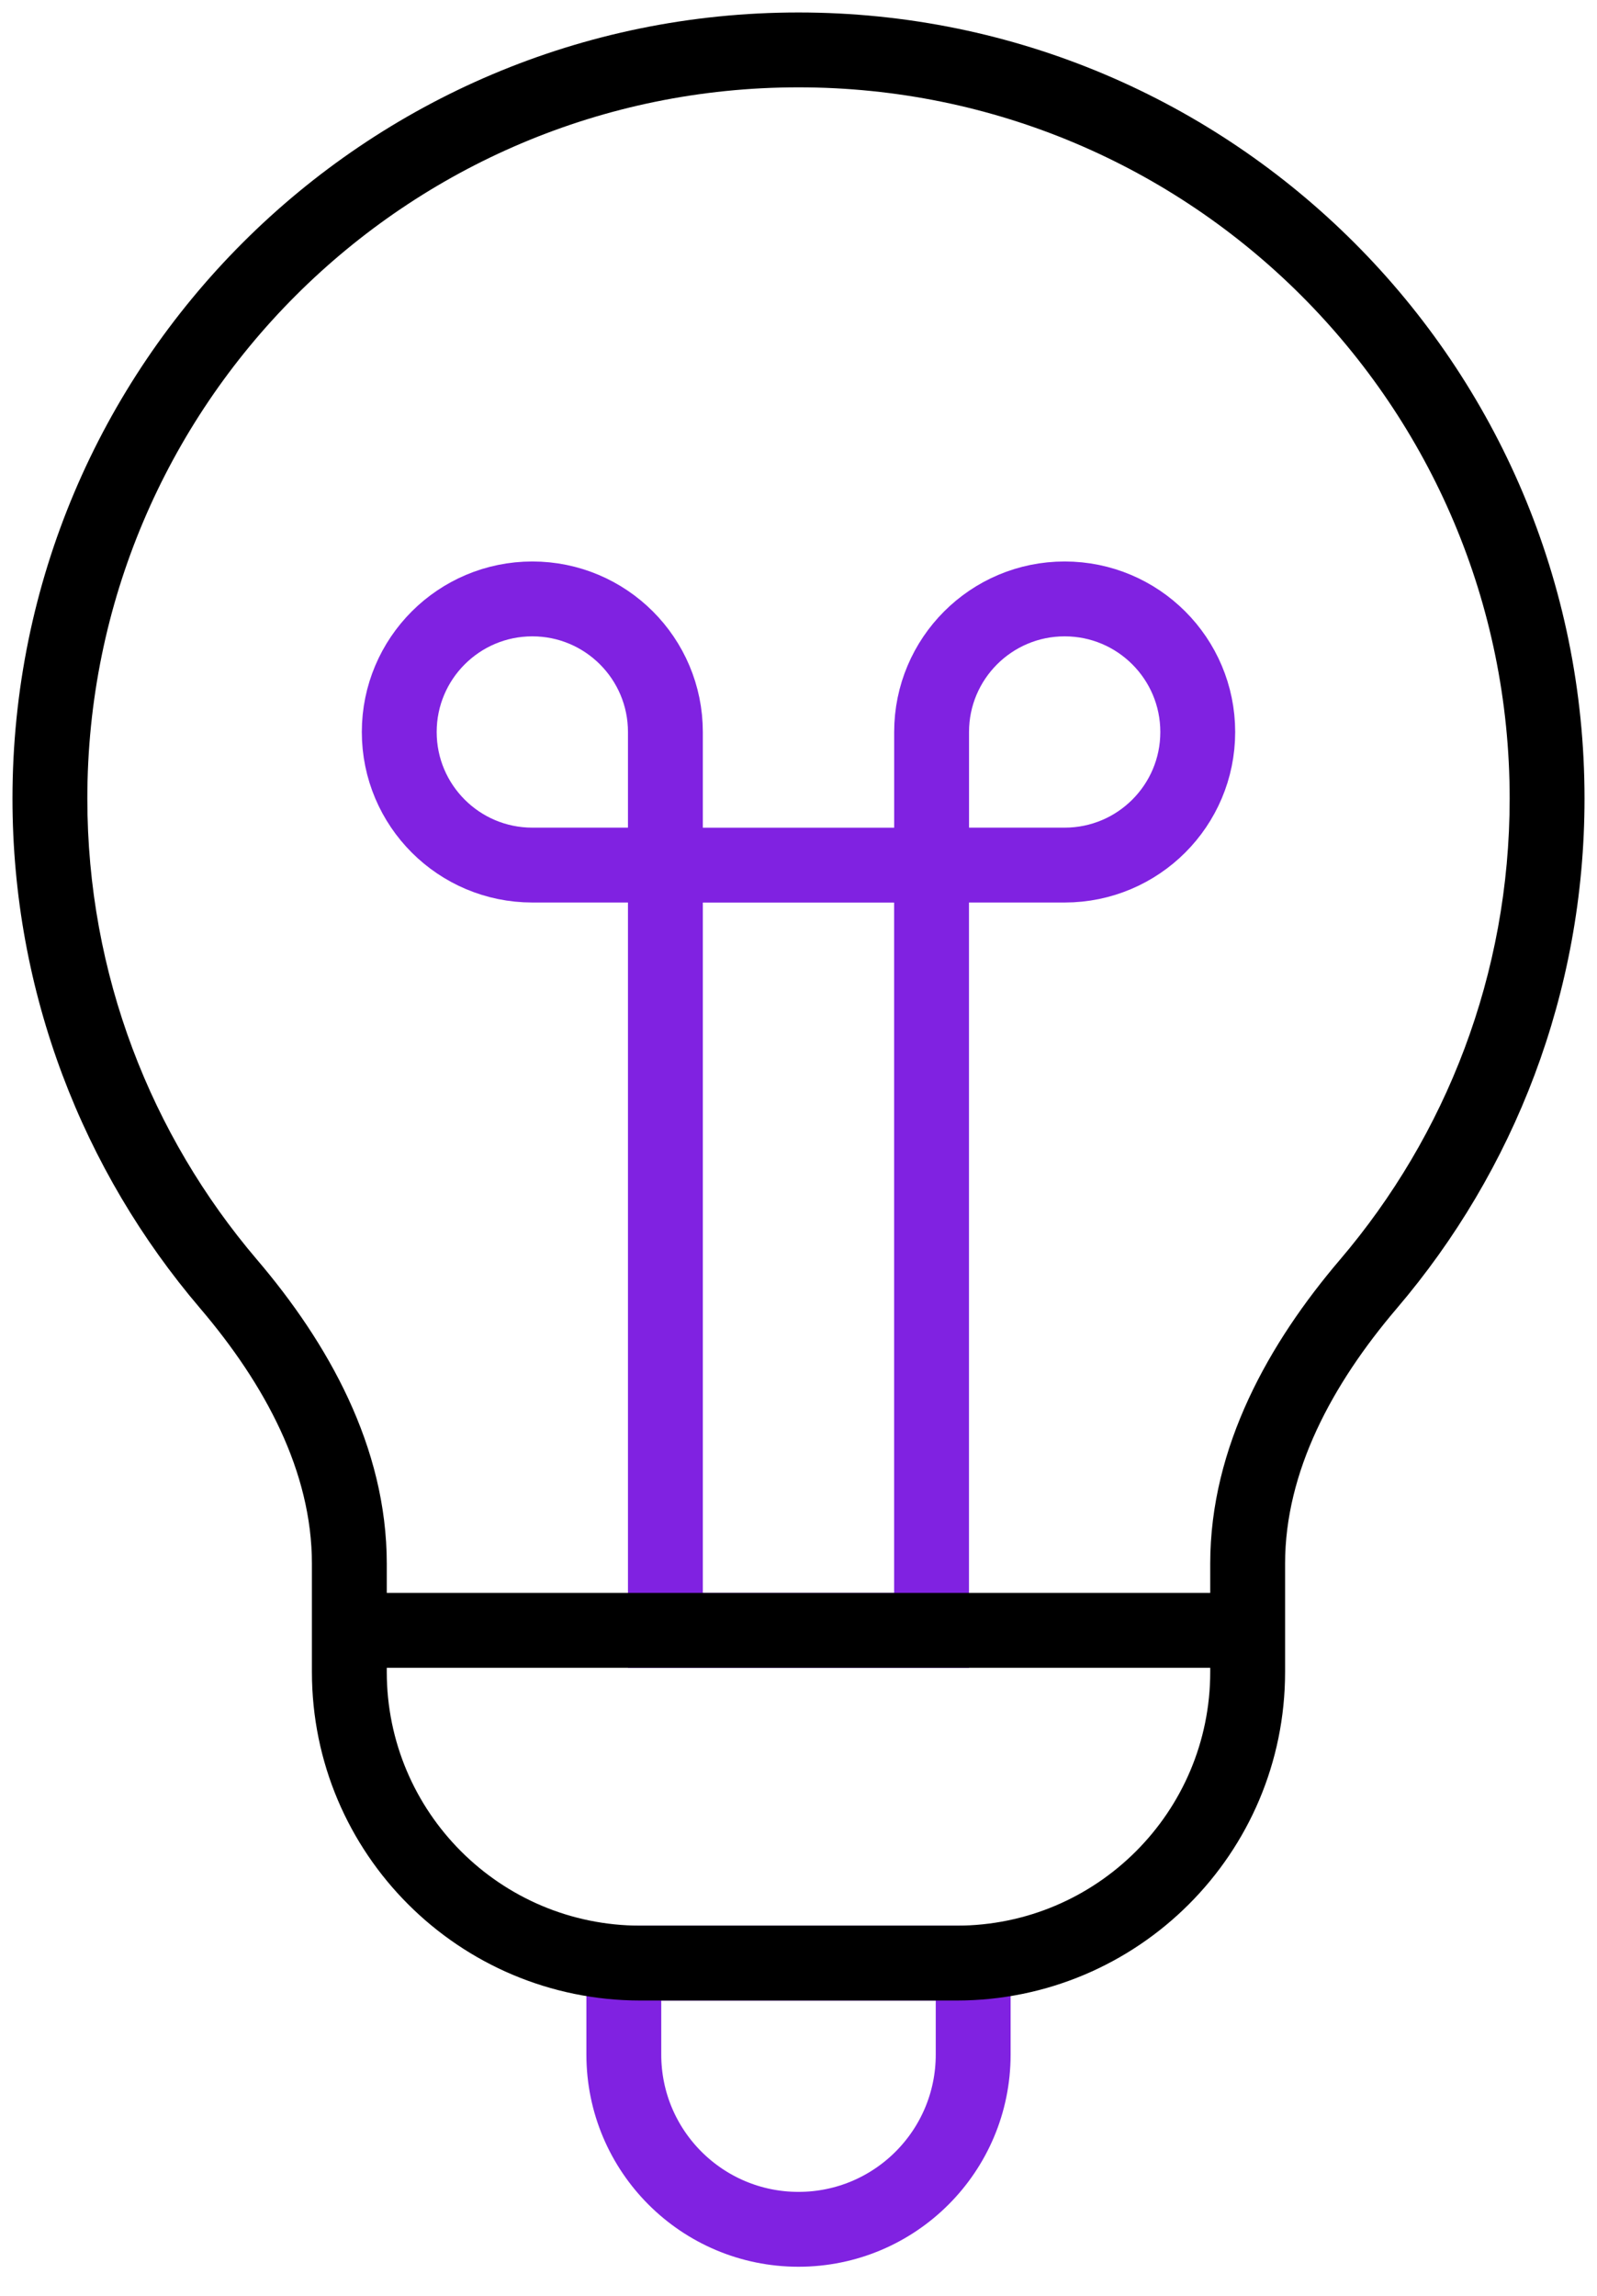
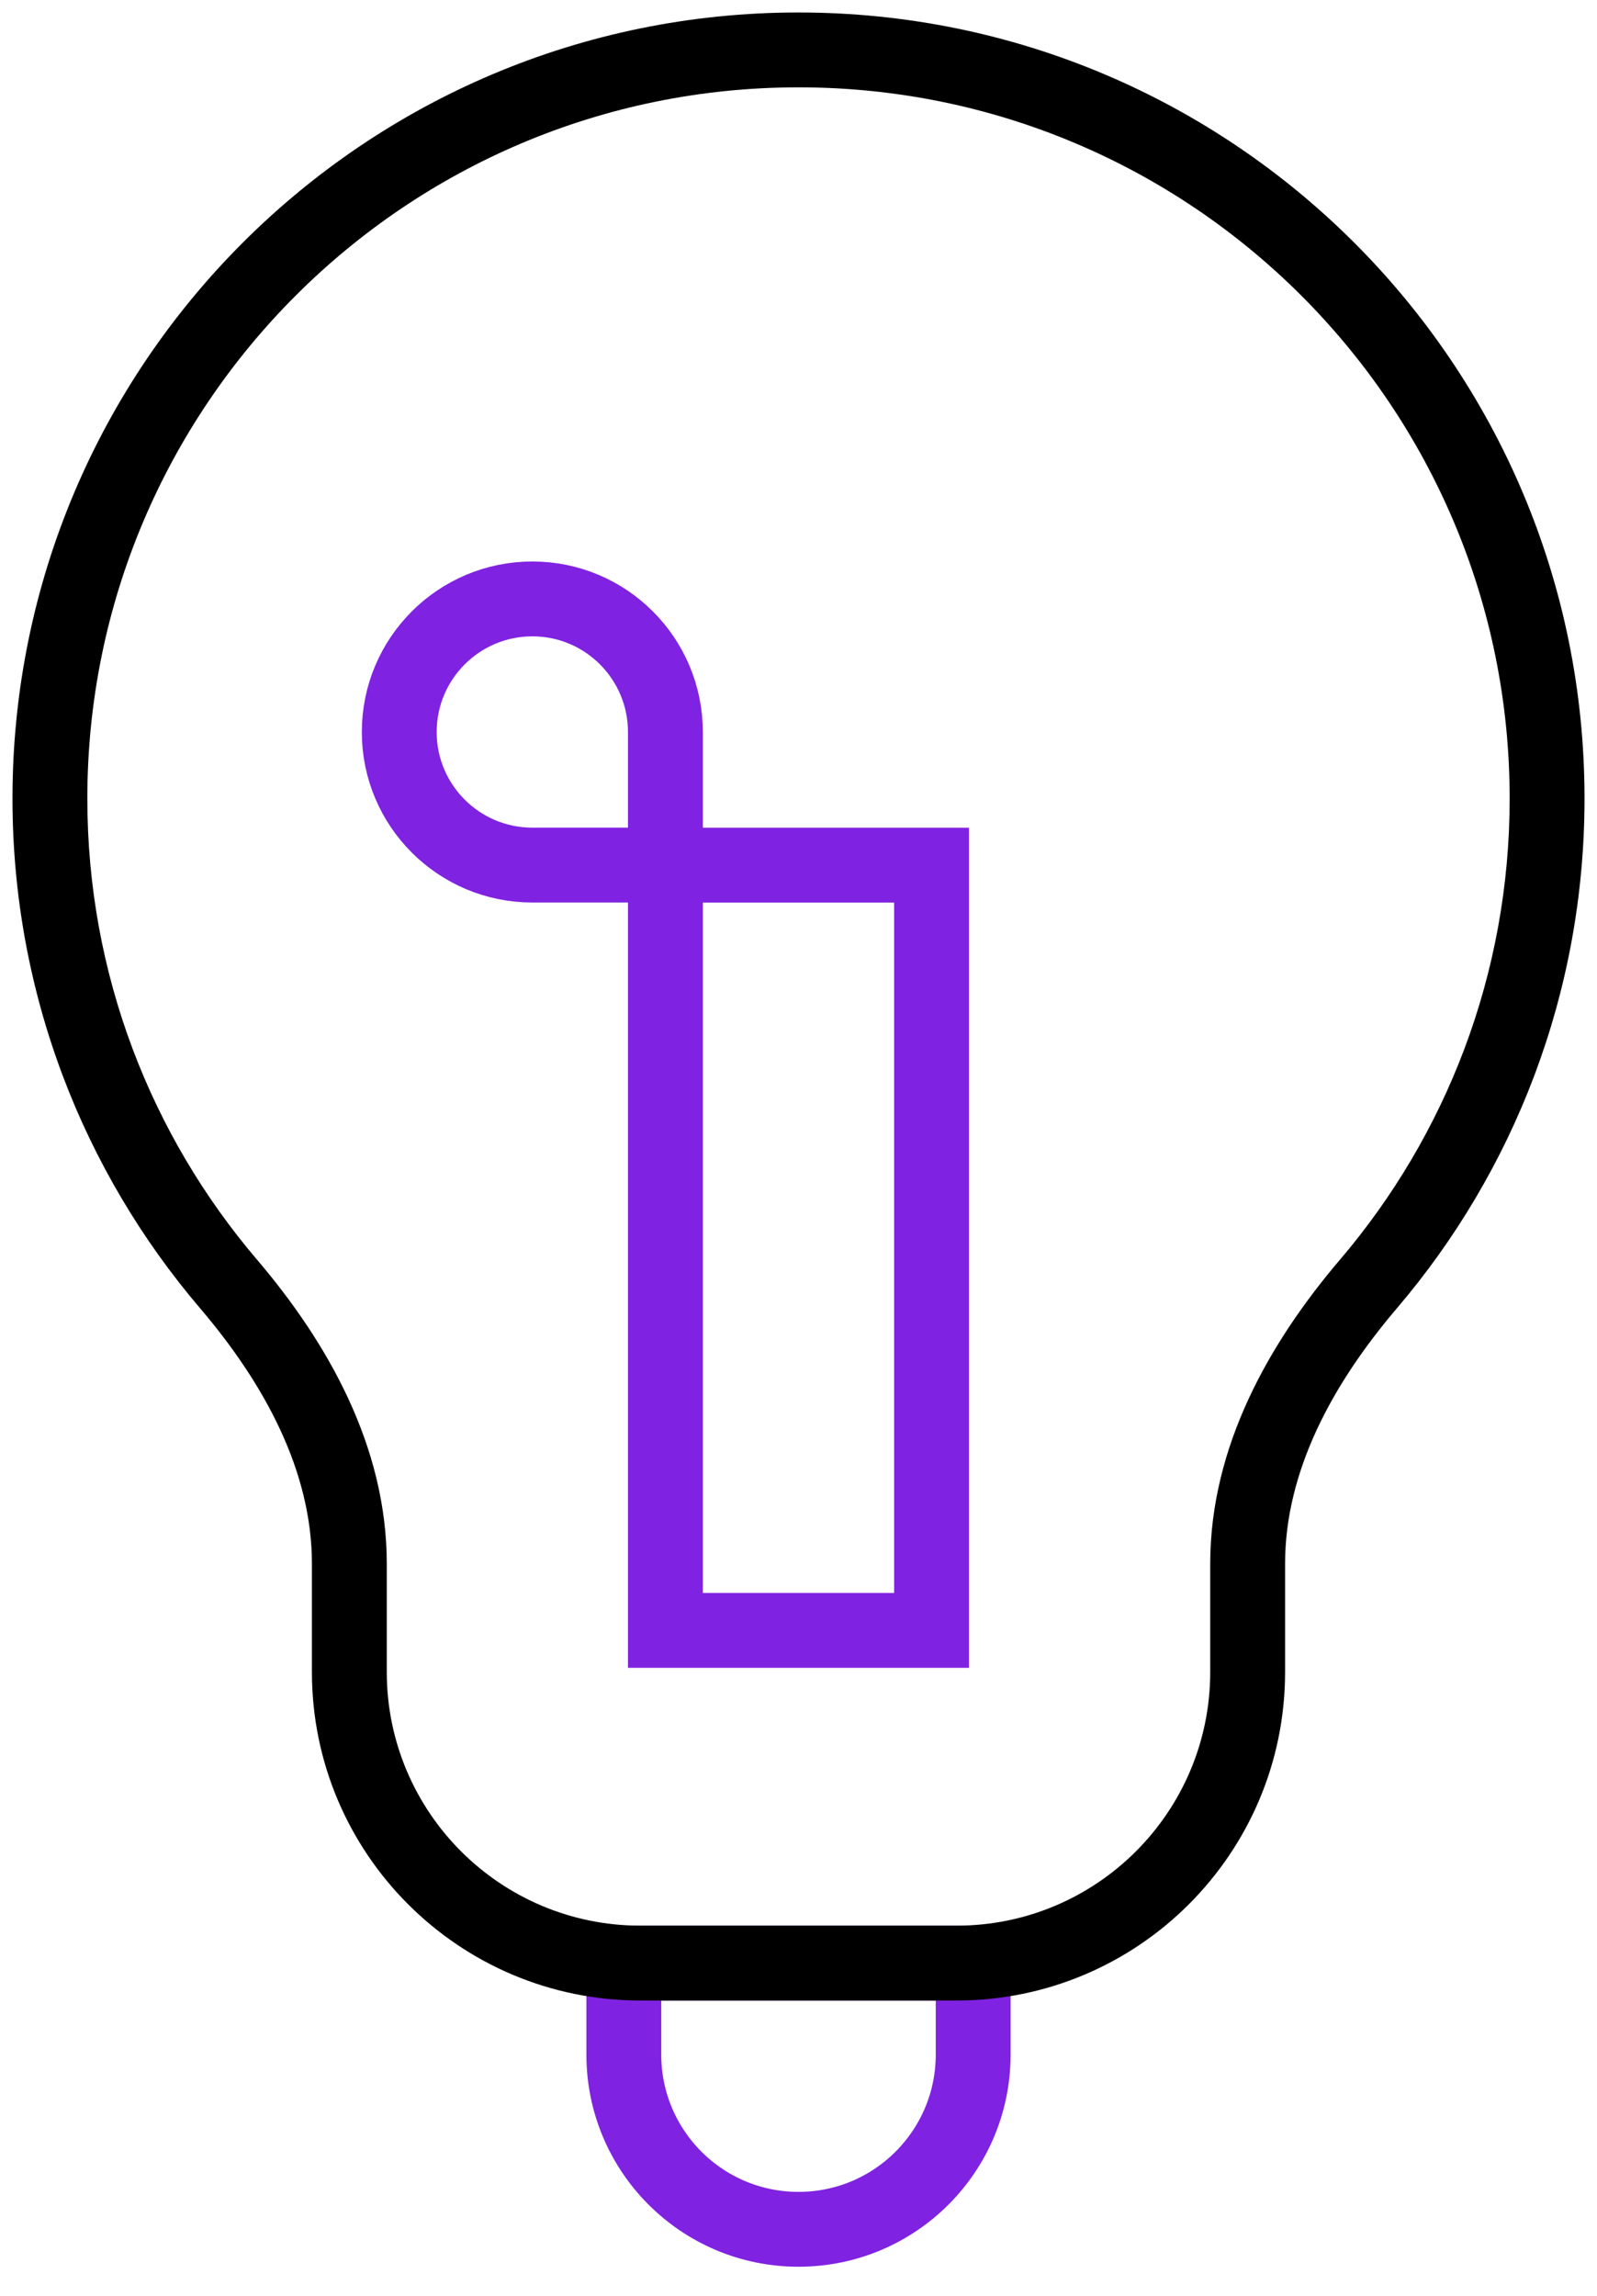
<svg xmlns="http://www.w3.org/2000/svg" width="32" height="46" viewBox="0 0 32 46" fill="none">
  <g id="Group 1">
    <path id="Rectangle 2" d="M12.5 39.334H19.5V41.167C19.5 43.1 17.933 44.667 16 44.667V44.667C14.067 44.667 12.5 43.1 12.5 41.167V39.334Z" stroke="#8022E1" stroke-width="1.5" />
    <rect id="Rectangle 3" x="13.333" y="17.334" width="5.333" height="15.333" stroke="#8022E1" stroke-width="1.5" />
-     <path id="Vector 1" d="M7 32.666H25" stroke="black" stroke-width="1.5" />
    <path id="Union" d="M27.421 25.724L26.851 25.238L27.421 25.724ZM30.25 16C30.25 19.525 28.971 22.75 26.851 25.238L27.992 26.211C30.335 23.462 31.75 19.895 31.75 16H30.25ZM16 1.75C23.87 1.75 30.25 8.13 30.25 16H31.75C31.75 7.302 24.698 0.25 16 0.25V1.75ZM1.75 16C1.75 8.13 8.13 1.75 16 1.75V0.25C7.302 0.25 0.25 7.302 0.25 16H1.75ZM5.149 25.238C3.029 22.75 1.75 19.525 1.75 16H0.25C0.25 19.895 1.665 23.462 4.008 26.211L5.149 25.238ZM7.75 33.5V31.331H6.25V33.5H7.75ZM12.833 38.583C10.026 38.583 7.75 36.307 7.75 33.5H6.25C6.25 37.136 9.197 40.083 12.833 40.083V38.583ZM19.167 38.583H12.833V40.083H19.167V38.583ZM24.25 33.5C24.25 36.307 21.974 38.583 19.167 38.583V40.083C22.802 40.083 25.75 37.136 25.75 33.5H24.25ZM24.25 31.331V33.5H25.75V31.331H24.25ZM4.008 26.211C5.314 27.743 6.25 29.489 6.25 31.331H7.75C7.75 28.98 6.563 26.897 5.149 25.238L4.008 26.211ZM26.851 25.238C25.437 26.897 24.25 28.98 24.25 31.331H25.75C25.75 29.49 26.686 27.743 27.992 26.211L26.851 25.238Z" fill="black" />
    <path id="Rectangle 4" d="M8 14.667C8 13.194 9.194 12 10.667 12V12C12.139 12 13.333 13.194 13.333 14.667V17.333H10.667C9.194 17.333 8 16.139 8 14.667V14.667Z" stroke="#8022E1" stroke-width="1.5" />
-     <path id="Rectangle 5" d="M24 14.667C24 13.194 22.806 12 21.333 12V12C19.861 12 18.667 13.194 18.667 14.667V17.333H21.333C22.806 17.333 24 16.139 24 14.667V14.667Z" stroke="#8022E1" stroke-width="1.5" />
  </g>
</svg>